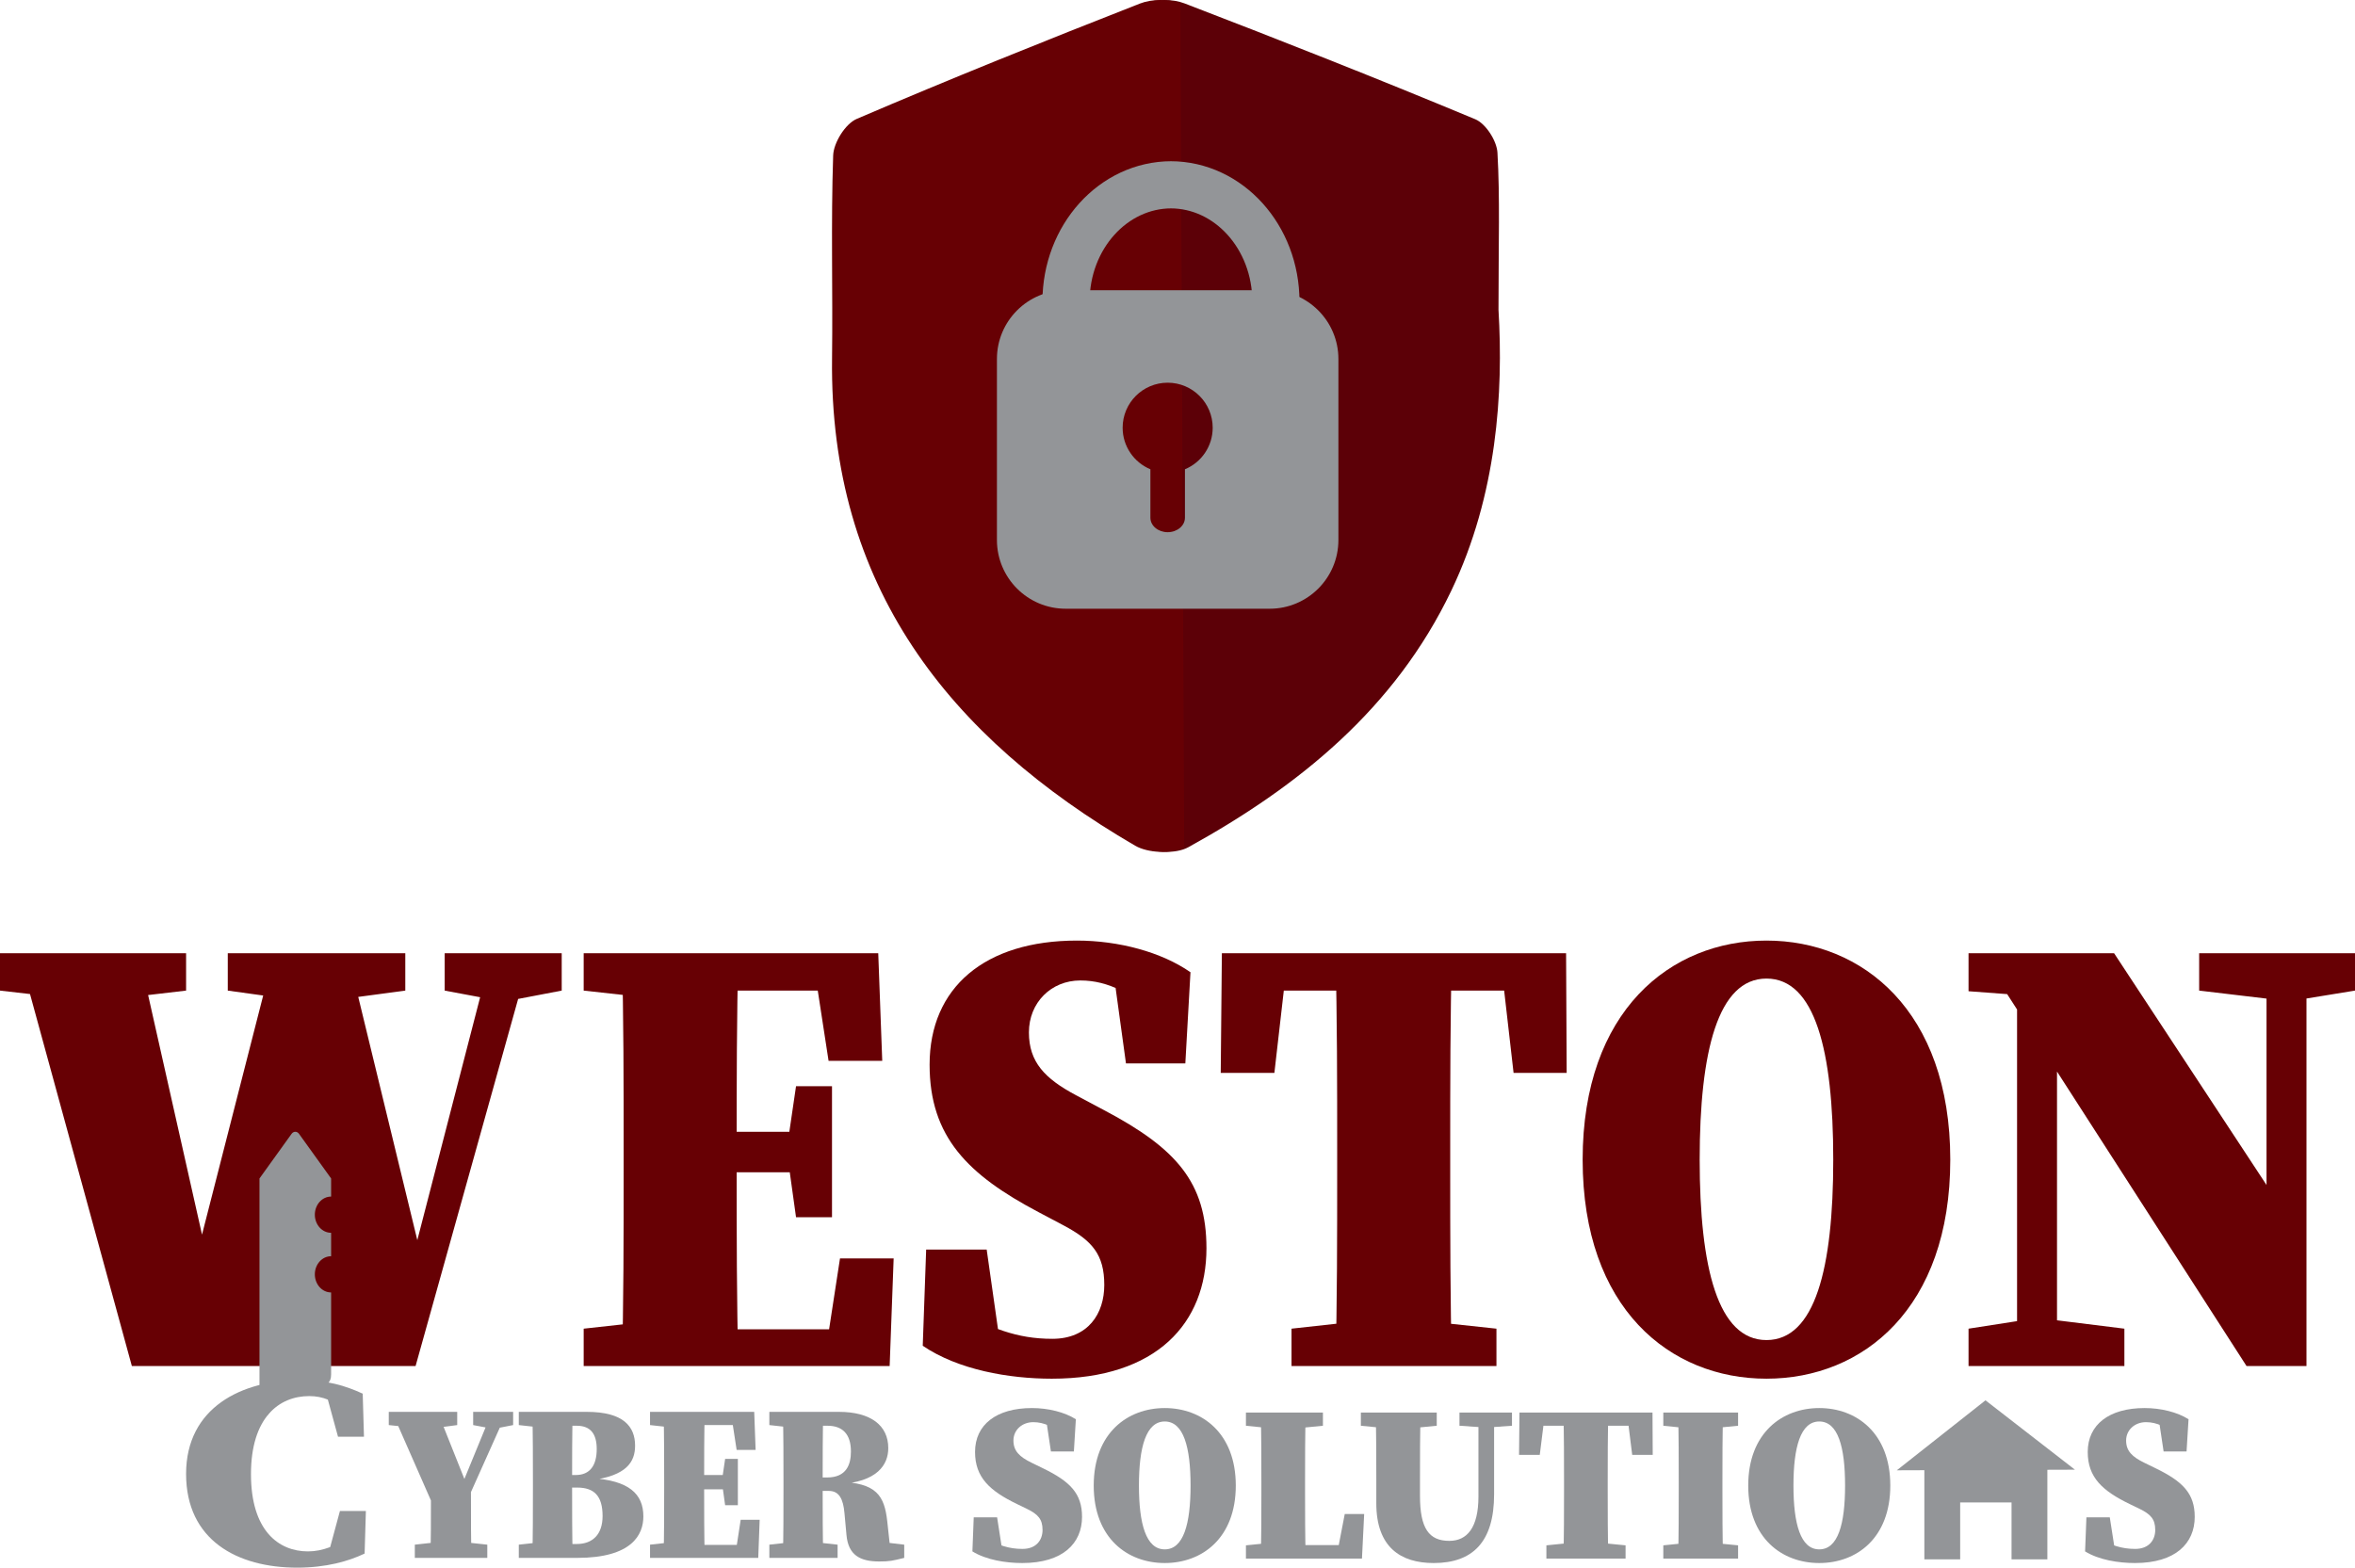
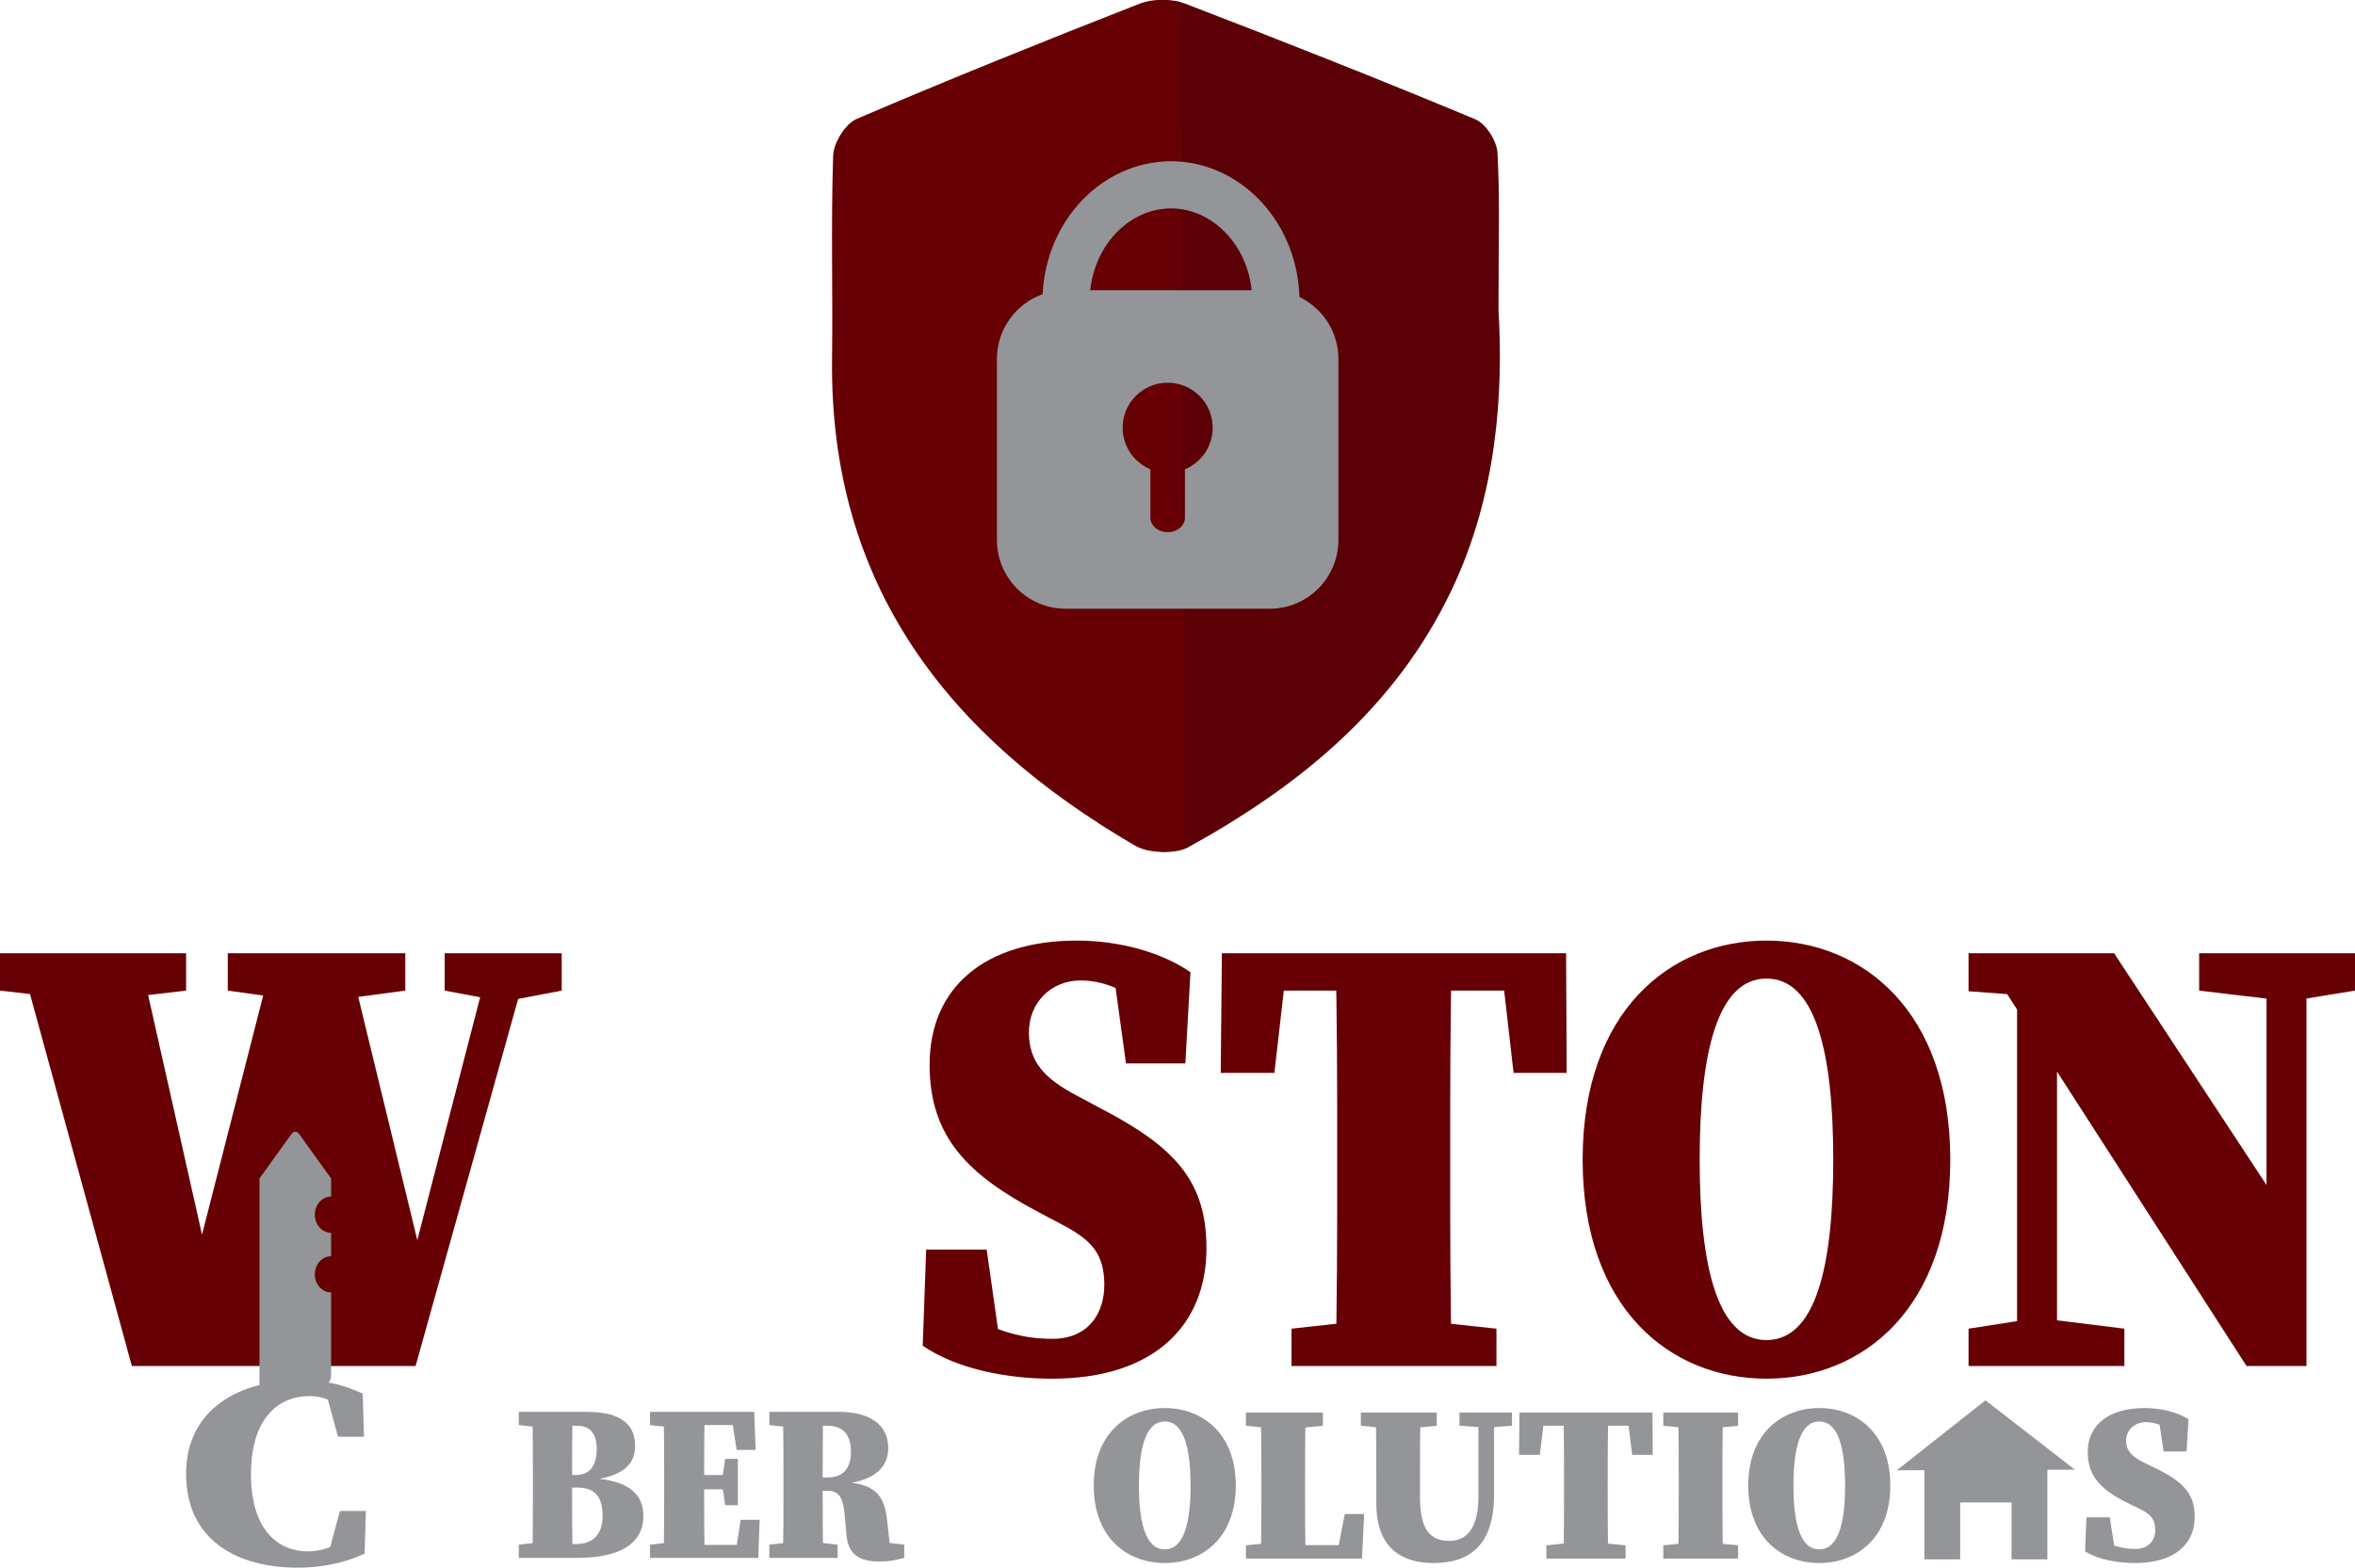
<svg xmlns="http://www.w3.org/2000/svg" id="Layer_2" data-name="Layer 2" viewBox="0 0 8910.77 5933.23">
  <defs>
    <style>
      .cls-1 {
        fill: none;
        stroke: #939598;
        stroke-miterlimit: 10;
        stroke-width: 178.45px;
      }

      .cls-2 {
        fill: #939598;
      }

      .cls-2, .cls-3, .cls-4 {
        stroke-width: 0px;
      }

      .cls-3 {
        fill: #670004;
      }

      .cls-4 {
        fill: #5c0007;
      }
    </style>
  </defs>
  <g id="Layer_1-2" data-name="Layer 1">
    <g>
      <path class="cls-3" d="M313.2,3785.15L0,3749.21v-141.37h704.13v141.37l-306.71,35.94h-84.21ZM1036.76,3607.83h278.65l293.77,1210.07-153.35,352.24,403.91-1562.3h149.04l-436.32,1562.3h-259.22l-313.16-1164.54,313.16,1164.54H498.93L71.28,3607.83h453.57l272.16,1210.07-159.85,352.24,399.59-1562.3ZM1121.02,3785.15l-259.18-35.94v-141.37h671.71v141.37l-267.8,35.94h-144.73ZM1874.85,3785.15l-192.26-35.94v-141.37h442.81v141.37l-187.95,35.94h-62.61Z" />
-       <path class="cls-3" d="M2208.51,3749.21v-141.37h365.05v177.32h-38.91l-326.14-35.94ZM2573.55,4992.82v177.32h-365.05v-141.37l326.14-35.94h38.91ZM2359.73,4350.65c0-246.81,0-496.01-6.49-742.81h440.63c-6.49,242.01-6.49,491.22-6.49,742.81v74.28c0,249.2,0,498.4,6.49,745.21h-440.63c6.49-242.01,6.49-491.22,6.49-742.81v-76.68ZM3072.48,3607.83l179.28,141.37h-678.2v-141.37h749.52l15.12,407.35h-203.06l-62.65-407.35ZM3044.42,4436.91h-470.87v-153.35h470.87v153.35ZM3381.37,4762.79l-15.12,407.35h-792.7v-138.98h721.42l-179.28,138.98,62.65-407.35h203.02ZM2979.64,4331.48l32.37-220.45h136.1v496.01h-136.1l-32.37-232.43v-43.13Z" />
      <path class="cls-3" d="M4178.33,4863.43c0-115.02-45.35-167.73-153.35-225.24l-95.06-50.32c-267.8-141.37-412.53-285.14-412.53-558.31,0-292.33,209.51-469.65,557.26-469.65,157.67,0,319.69,43.13,429.83,119.81l-19.43,345.05h-224.63l-49.71-361.82,187.95,64.7v119.81c-118.81-83.87-200.89-136.58-311.07-136.58s-194.39,83.87-194.39,196.49,60.51,174.92,177.14,237.22l108,57.51c272.16,143.77,386.61,273.16,386.61,522.37,0,282.75-187.9,493.61-585.32,493.61-162.02,0-354.24-33.55-488.17-124.6l12.94-364.22h228.99l56.16,395.37-177.14-55.11v-115.02c138.24,71.89,233.3,112.62,369.36,112.62s196.57-95.85,196.57-203.67Z" />
      <path class="cls-3" d="M4694.56,3749.21l179.28-141.37-51.84,452.88h-203.02l4.31-452.88h1302.43l2.18,452.88h-200.89l-51.84-452.88,177.14,141.37h-1157.74ZM5327.41,4992.82l334.81,35.94v141.37h-775.44v-141.37l326.18-35.94h114.45ZM5059.56,4350.65c0-246.81,0-496.01-6.45-742.81h440.63c-6.49,242.01-6.49,491.22-6.49,742.81v74.28c0,249.2,0,498.4,6.49,745.21h-440.63c6.45-242.01,6.45-491.22,6.45-742.81v-76.68Z" />
      <path class="cls-3" d="M7379.4,4388.98c0,563.1-330.5,829.08-695.54,829.08s-695.5-265.97-695.5-829.08,332.63-829.08,695.5-829.08,695.54,265.97,695.54,829.08ZM6683.86,5071.89c183.59,0,252.73-270.77,252.73-682.91s-69.14-685.3-252.73-685.3-252.69,275.56-252.69,685.3,69.1,682.91,252.69,682.91Z" />
      <path class="cls-3" d="M7552.19,3696.49l120.94,71.89-224.63-16.77v-143.77h550.77l727.91,1107.03v455.27h-226.81l-948.19-1473.65ZM7448.5,5028.76l231.12-35.94h69.1l289.46,35.94v141.37h-589.68v-141.37ZM7632.09,3607.83l151.18,143.77v1418.53h-151.18v-1562.3ZM8321.1,3607.83h589.68v141.37l-220.32,35.94h-66.96l-302.4-35.94v-141.37ZM8576.01,3607.83h151.18v1562.3l-151.18-167.73v-1394.57Z" />
    </g>
    <path class="cls-2" d="M1103.56,4290.92l-121.75,169.33v795.3c0,34.56,12.9,73.96,30.43,100.58,26.67-32.72,62.26-117.75,105.09-117.75,42.93,0,75.01-12.18,101.69,20.68,17.12-25.25,33.83-23.55,33.83-57.43v-310c-34.02,0-61.6-30.69-61.6-68.54s27.58-68.54,61.6-68.54v-88.66c-34.02,0-61.6-30.69-61.6-68.54,0-37.86,27.58-68.54,61.6-68.54v-68.54s-121.75-169.33-121.75-169.33c-7.06-9.82-20.48-9.82-27.54,0Z" />
    <path class="cls-2" d="M1324.53,5816.29v51.29l-82.64,15.38,44.31-164.13h98.22l-4.79,161.05c-59.89,28.72-144.92,53.35-255.11,53.35-226.37,0-420.39-103.61-420.39-354.92s210.79-354.92,432.36-354.92c100.61,0,168.88,20.52,235.94,51.29l4.79,163.1h-98.2l-45.51-166.19,82.64,16.42v54.37c-52.71-40.01-93.43-58.47-146.12-58.47-114.98,0-220.38,82.06-220.38,295.43s104.2,292.35,215.59,292.35c56.29,0,107.8-22.57,159.29-55.4Z" />
    <g>
-       <path class="cls-2" d="M1471,5393.62v-50.01h258.98v50.01l-96.26,12.71h-40.49l-122.23-12.71ZM1647.48,5717.41l-164.25-373.81h172.66l111.54,279.72-22.92,5.09,116.89-284.81h56.53l-167.31,373.81h-103.13ZM1725.4,5833.54l118.41,12.71v50.01h-274.26v-50.01l115.36-12.71h40.49ZM1630.67,5630.96h151.26c0,139.86,0,186.48,2.29,265.31h-155.85c2.29-77.13,2.29-123.75,2.29-265.31ZM1857.57,5406.33l-67.23-12.71v-50.01h151.26v50.01l-64.94,12.71h-19.1Z" />
      <path class="cls-2" d="M1962.99,5393.62v-50.01h129.11v62.73h-13.75l-115.36-12.71ZM2092.09,5833.54v62.72h-129.11v-50.01l115.36-12.71h13.75ZM2016.46,5611.46c0-89,0-178.85-2.29-267.86h152.79c-2.29,87.31-2.29,177.16-2.29,267.86v16.95c0,89.85,0,178.85,2.29,267.85h-152.79c2.29-87.31,2.29-176.31,2.29-267.01v-17.8ZM2092.09,5582.64h86.33c53.48,0,79.45-35.6,79.45-98.33,0-56.79-22.92-88.15-75.63-88.15h-90.15v-52.55h128.35c139.04,0,182.59,55.95,182.59,127.99,0,61.88-32.85,113.58-165.02,130.54v-7.63c141.33,8.48,196.34,59.33,196.34,144.95,0,68.66-42.78,156.81-250.58,156.81h-91.68v-52.55h90.15c59.59,0,97.79-35.6,97.79-105.96,0-76.29-32.09-107.65-96.26-107.65h-91.68v-47.47Z" />
      <path class="cls-2" d="M2459.56,5393.62v-50.01h129.11v62.73h-13.75l-115.36-12.71ZM2588.67,5833.54v62.72h-129.11v-50.01l115.36-12.71h13.75ZM2513.03,5606.37c0-87.31,0-175.46-2.29-262.77h155.85c-2.29,85.61-2.29,173.77-2.29,262.77v26.28c0,88.15,0,176.31,2.29,263.62h-155.85c2.29-85.61,2.29-173.77,2.29-262.77v-27.12ZM2765.14,5343.6l63.41,50.01h-239.88v-50.01h265.09l5.35,144.1h-71.81l-22.15-144.1ZM2755.21,5636.89h-166.54v-54.25h166.54v54.25ZM2874.39,5752.17l-5.35,144.1h-280.37v-49.16h255.16l-63.41,49.16,22.15-144.1h71.81ZM2732.29,5599.59l11.46-77.98h48.13v175.46h-48.13l-11.46-82.22v-15.26Z" />
      <path class="cls-2" d="M2911.05,5393.62v-50.01h129.11v62.73h-13.75l-115.36-12.71ZM3053.91,5833.54l115.36,12.71v50.01h-258.22v-50.01l115.36-12.71h27.5ZM2964.53,5606.37c0-87.31,0-175.46-2.29-262.77h152.79c-2.29,85.61-2.29,173.77-2.29,262.77v26.28c0,88.15,0,176.31,2.29,263.62h-152.79c2.29-85.61,2.29-173.77,2.29-262.77v-27.12ZM3041.69,5591.96h87.86c73.34,0,90.15-49.16,90.15-98.33,0-66.96-32.85-97.48-88.62-97.48h-90.91v-52.55h133.69c121.47,0,187.17,51.71,187.17,137.32,0,61.88-40.49,128.84-189.46,136.47v-9.32c145.92,3.39,174.95,53.4,185.64,150.03l13.75,127.15-77.92-54.25,128.35,15.26v50.01c-45.07,11.02-55.01,13.56-94.73,13.56-71.81,0-116.89-23.73-123.76-100.02l-7.64-83.07c-4.58-52.55-19.86-83.92-58.83-83.92h-94.73v-50.86Z" />
    </g>
    <g>
-       <path class="cls-2" d="M3944.74,5790.32c0-40.69-17.53-59.33-59.26-79.68l-36.73-17.8c-103.5-50.01-159.42-100.87-159.42-197.5,0-103.41,80.96-166.14,215.35-166.14,60.93,0,123.53,15.26,166.1,42.38l-7.51,122.06h-86.81l-19.2-127.99,72.62,22.89v42.38c-45.91-29.67-77.63-48.32-120.19-48.32s-75.12,29.67-75.12,69.51,23.37,61.88,68.44,83.92l41.73,20.34c105.17,50.86,149.41,96.63,149.41,184.79,0,100.02-72.62,174.61-226.2,174.61-62.6,0-136.89-11.87-188.64-44.08l5.01-128.84h88.48l21.7,139.86-68.44-19.5v-40.69c53.42,25.43,90.15,39.84,142.73,39.84s75.96-33.91,75.96-72.05Z" />
      <path class="cls-2" d="M4675.92,5622.49c0,199.2-127.71,293.28-268.77,293.28s-268.77-94.09-268.77-293.28,128.54-293.28,268.77-293.28,268.77,94.09,268.77,293.28ZM4407.15,5864.06c70.95,0,97.66-95.78,97.66-241.58s-26.71-242.43-97.66-242.43-97.66,97.48-97.66,242.43,26.71,241.58,97.66,241.58Z" />
      <path class="cls-2" d="M4714.32,5396.17v-50.01h291.31v50.01l-129.38,12.71h-35.89l-126.04-12.71ZM4855.38,5836.09v62.72h-141.06v-50.01l126.04-12.71h15.02ZM4770.25,5346.15h170.28c-2.5,85.61-2.5,173.77-2.5,262.77v38.99c0,75.44,0,163.59,2.5,250.9h-170.28c2.5-85.61,2.5-173.77,2.5-238.19v-51.71c0-87.31,0-175.46-2.5-262.77ZM5161.71,5730.14l-8.35,168.68h-297.98v-50.86h270.44l-70.11,50.86,32.55-168.68h73.45Z" />
      <path class="cls-2" d="M5149.2,5396.17v-50.01h287.13v50.01l-130.21,12.71h-26.71l-130.21-12.71ZM5483.91,5831.85c66.78,0,110.18-49.16,110.18-167.83v-317.87h59.26v309.39c0,180.55-80.96,260.23-228.7,260.23-124.37,0-217.02-59.33-217.02-226.32v-92.39c0-82.22,0-166.99-2.5-250.9h170.28c-2.5,82.22-2.5,166.99-2.5,250.9v64.42c0,123.75,34.22,170.38,111.01,170.38ZM5609.95,5402.1l-87.64-5.93v-50.01h198.66v50.01l-83.47,5.93h-27.54Z" />
      <path class="cls-2" d="M5776.89,5396.17l69.28-50.01-20.03,160.21h-78.46l1.67-160.21h503.32l.83,160.21h-77.63l-20.03-160.21,68.44,50.01h-447.39ZM6021.45,5836.09l129.38,12.71v50.01h-299.65v-50.01l126.04-12.71h44.24ZM5917.95,5608.92c0-87.31,0-175.46-2.5-262.77h170.28c-2.5,85.61-2.5,173.77-2.5,262.77v26.28c0,88.15,0,176.31,2.5,263.62h-170.28c2.5-85.61,2.5-173.77,2.5-262.77v-27.12Z" />
      <path class="cls-2" d="M6293.56,5396.17v-50.01h282.96v50.01l-129.38,12.71h-27.54l-126.04-12.71ZM6447.14,5836.09l129.38,12.71v50.01h-282.96v-50.01l126.04-12.71h27.54ZM6351.98,5608.92c0-87.31,0-175.46-2.5-262.77h170.28c-2.5,85.61-2.5,173.77-2.5,262.77v26.28c0,88.15,0,176.31,2.5,263.62h-170.28c2.5-85.61,2.5-173.77,2.5-262.77v-27.12Z" />
      <path class="cls-2" d="M7152.45,5622.49c0,199.2-127.71,293.28-268.77,293.28s-268.77-94.09-268.77-293.28,128.54-293.28,268.77-293.28,268.77,94.09,268.77,293.28ZM6883.68,5864.06c70.95,0,97.66-95.78,97.66-241.58s-26.71-242.43-97.66-242.43-97.66,97.48-97.66,242.43,26.71,241.58,97.66,241.58Z" />
      <path class="cls-2" d="M8154.89,5790.32c0-40.69-17.53-59.33-59.26-79.68l-36.73-17.8c-103.5-50.01-159.42-100.87-159.42-197.5,0-103.41,80.96-166.14,215.35-166.14,60.93,0,123.53,15.26,166.1,42.38l-7.51,122.06h-86.81l-19.2-127.99,72.62,22.89v42.38c-45.91-29.67-77.63-48.32-120.19-48.32s-75.12,29.67-75.12,69.51,23.37,61.88,68.44,83.92l41.73,20.34c105.17,50.86,149.41,96.63,149.41,184.79,0,100.02-72.62,174.61-226.2,174.61-62.6,0-136.89-11.87-188.64-44.08l5.01-128.84h88.48l21.7,139.86-68.44-19.5v-40.69c53.42,25.43,90.15,39.84,142.73,39.84s75.96-33.91,75.96-72.05Z" />
    </g>
    <g>
      <polygon class="cls-2" points="7512.6 5299.96 7177.07 5564.78 7851.08 5562.48 7512.6 5299.96" />
      <polygon class="cls-2" points="7281.32 5524 7281.32 5901.83 7416.84 5901.83 7416.84 5686.45 7611.23 5686.45 7611.23 5901.83 7746.76 5901.83 7746.76 5524 7281.32 5524" />
    </g>
    <path class="cls-4" d="M4328.83,13.38c44.75-17.54,107.94-17.9,152.78-.68,368.6,141.58,735.93,286.69,1100.37,438.59,39.9,16.63,81.45,81.52,84.03,126.23,9.81,170.21,3.96,341.32,3.96,594.92,18.55,311.45-4.34,699.08-178.72,1063.46-213.09,445.26-575.43,739.23-995.14,970.84-47.58,26.25-137.51,22.02-185.7-6.04" />
    <path class="cls-3" d="M4480.7,3206.73c-47.58,26.25-137.51,22.02-185.7-6.04-706.46-411.37-1157.2-984.72-1146.71-1844.1,3.12-256.12-4.45-512.47,4.22-768.33,1.64-48.33,46.2-119.84,89.13-138.25,354.53-151.99,712.62-295.84,1071.79-436.63,44.75-17.54,107.94-17.9,152.78-.68" />
    <path class="cls-1" d="M4033.59,1141.63c0-244.44,178.53-442.24,399.17-442.24h-4.2c220.63,0,399.17,197.8,399.17,442.24" />
    <path class="cls-2" d="M4804.06,1098.6h-771.75c-143.67,0-260.14,116.47-260.14,260.14v685.04c0,143.67,116.47,260.14,260.14,260.14h771.75c143.67,0,260.14-116.47,260.14-260.14v-685.04c0-143.67-116.47-260.14-260.14-260.14ZM4483.53,1776.12v183.37c0,30.25-29.25,54.76-65.34,54.76s-65.34-24.52-65.34-54.76v-183.38c-61.65-25.64-105.03-86.36-105.03-157.29,0-94.1,76.28-170.38,170.38-170.38s170.38,76.28,170.38,170.38c0,70.93-43.39,131.65-105.04,157.3Z" />
  </g>
</svg>